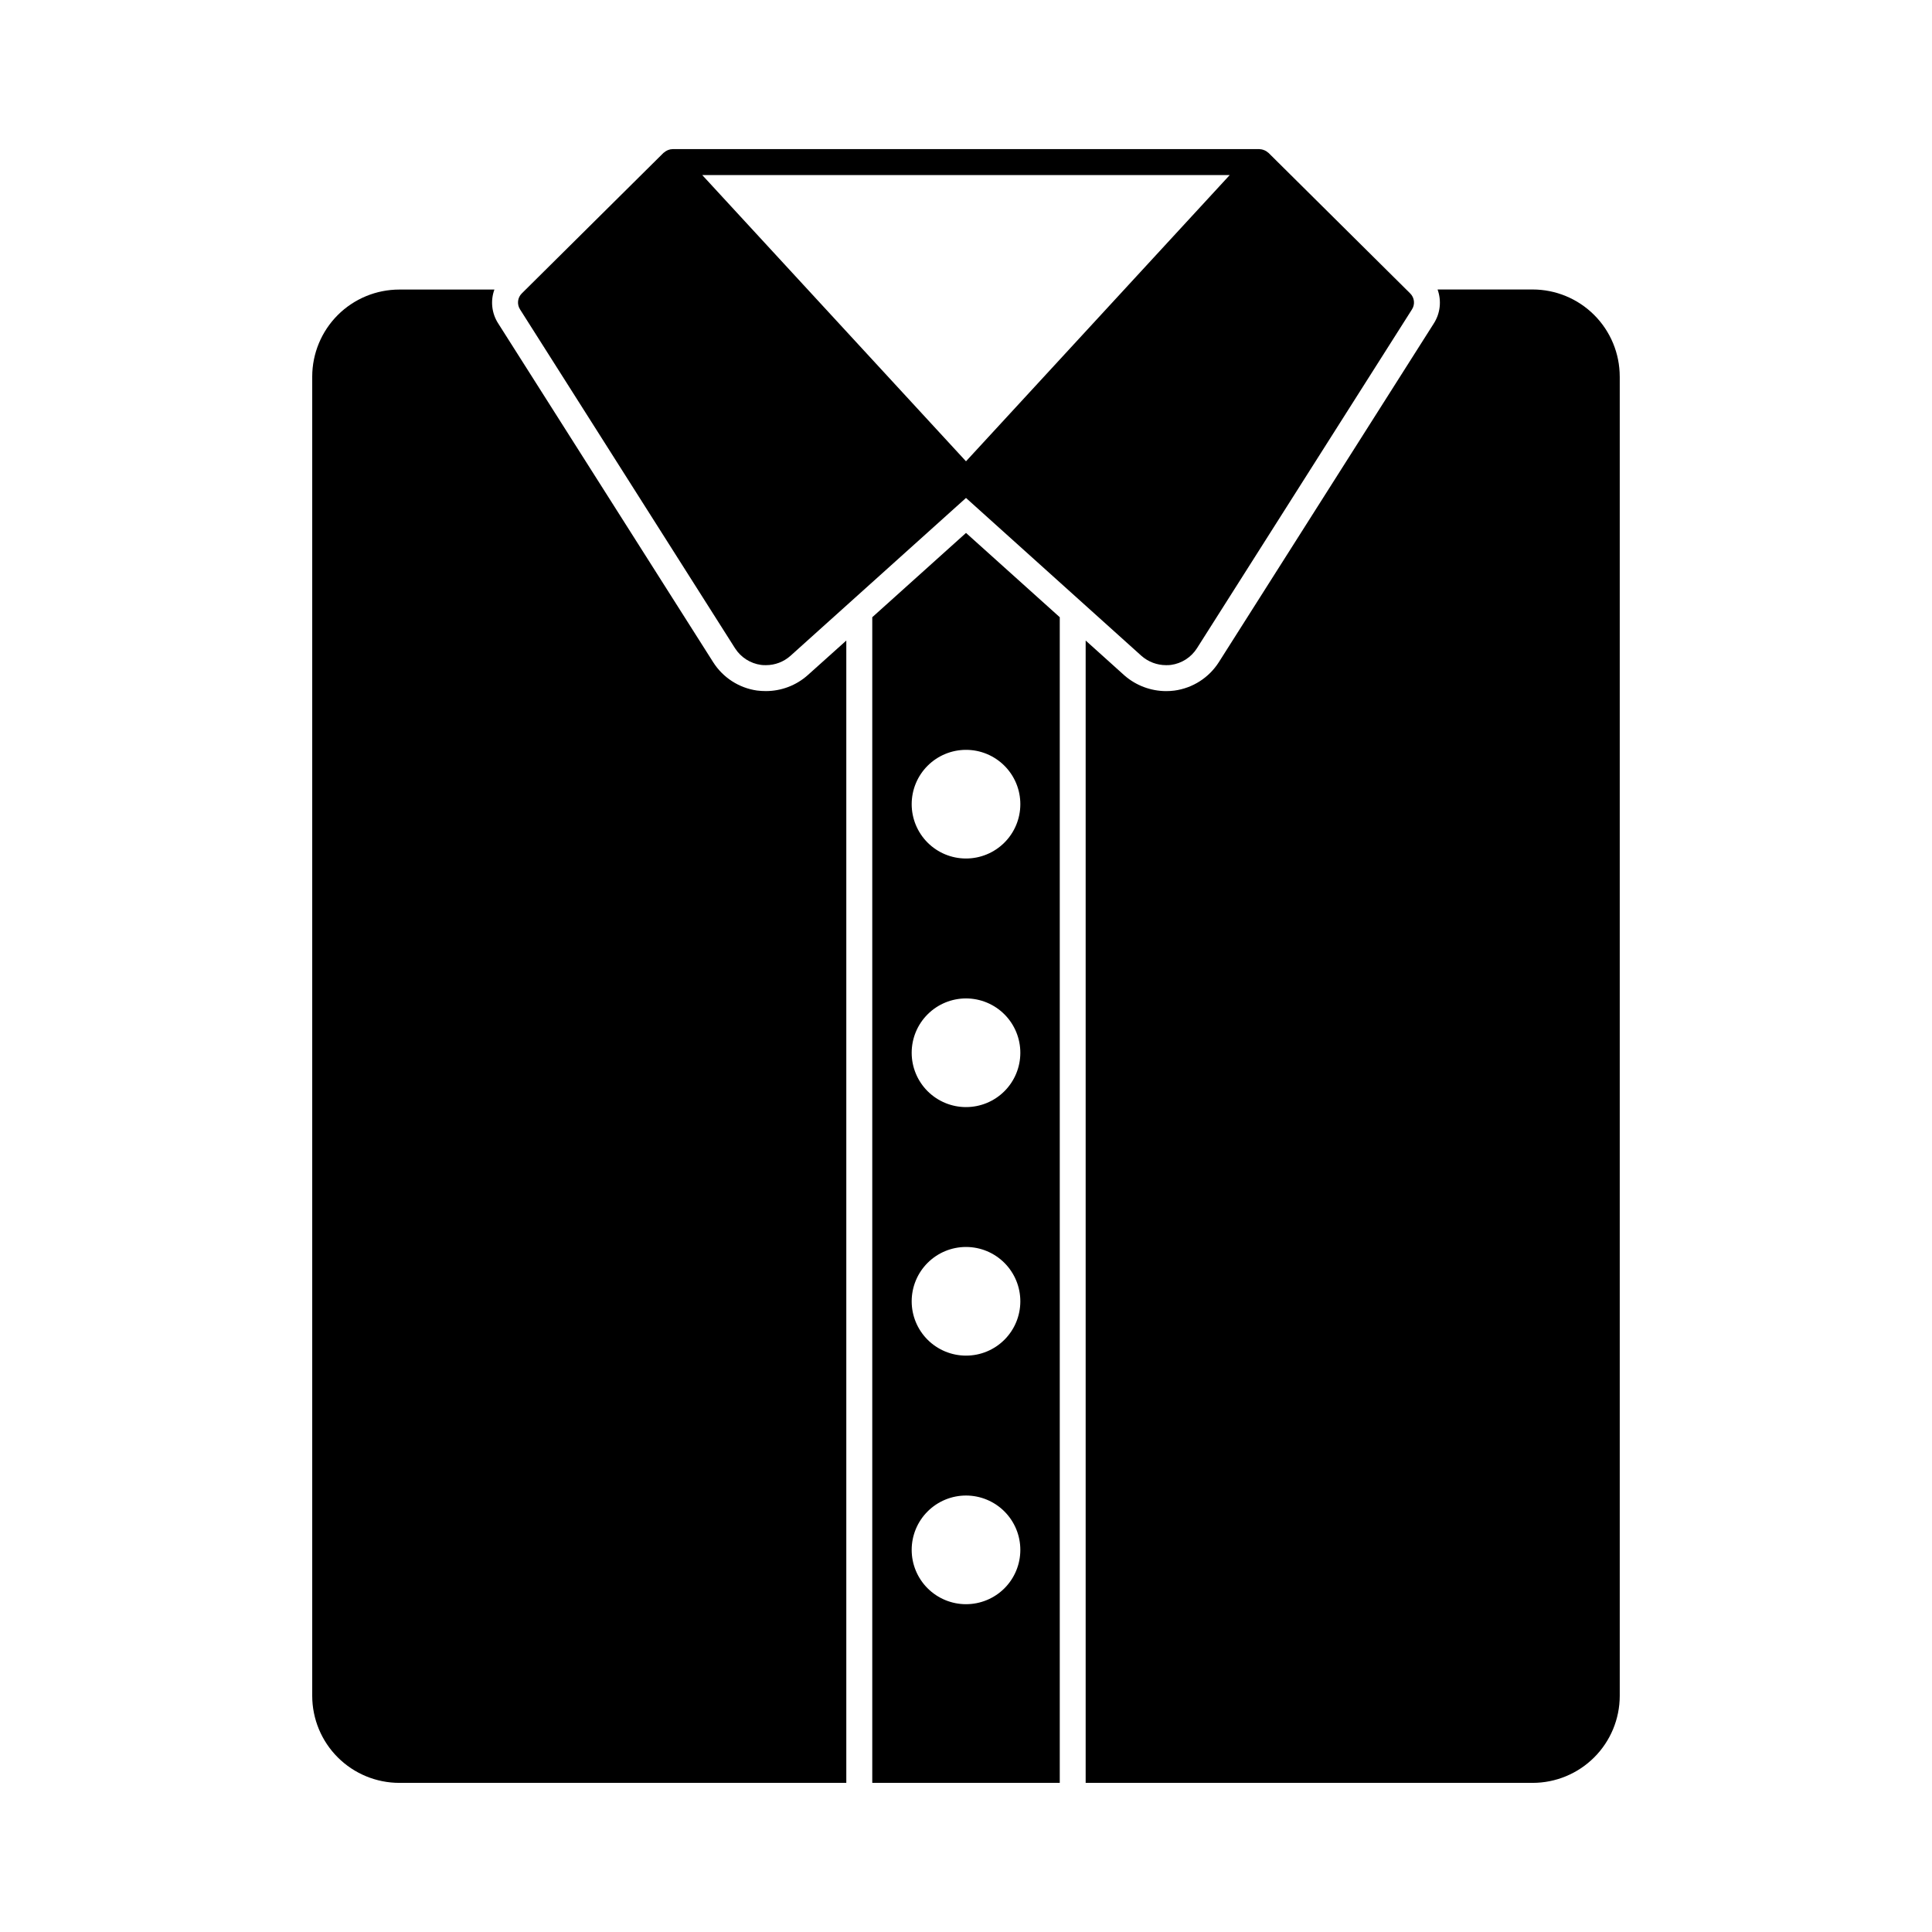
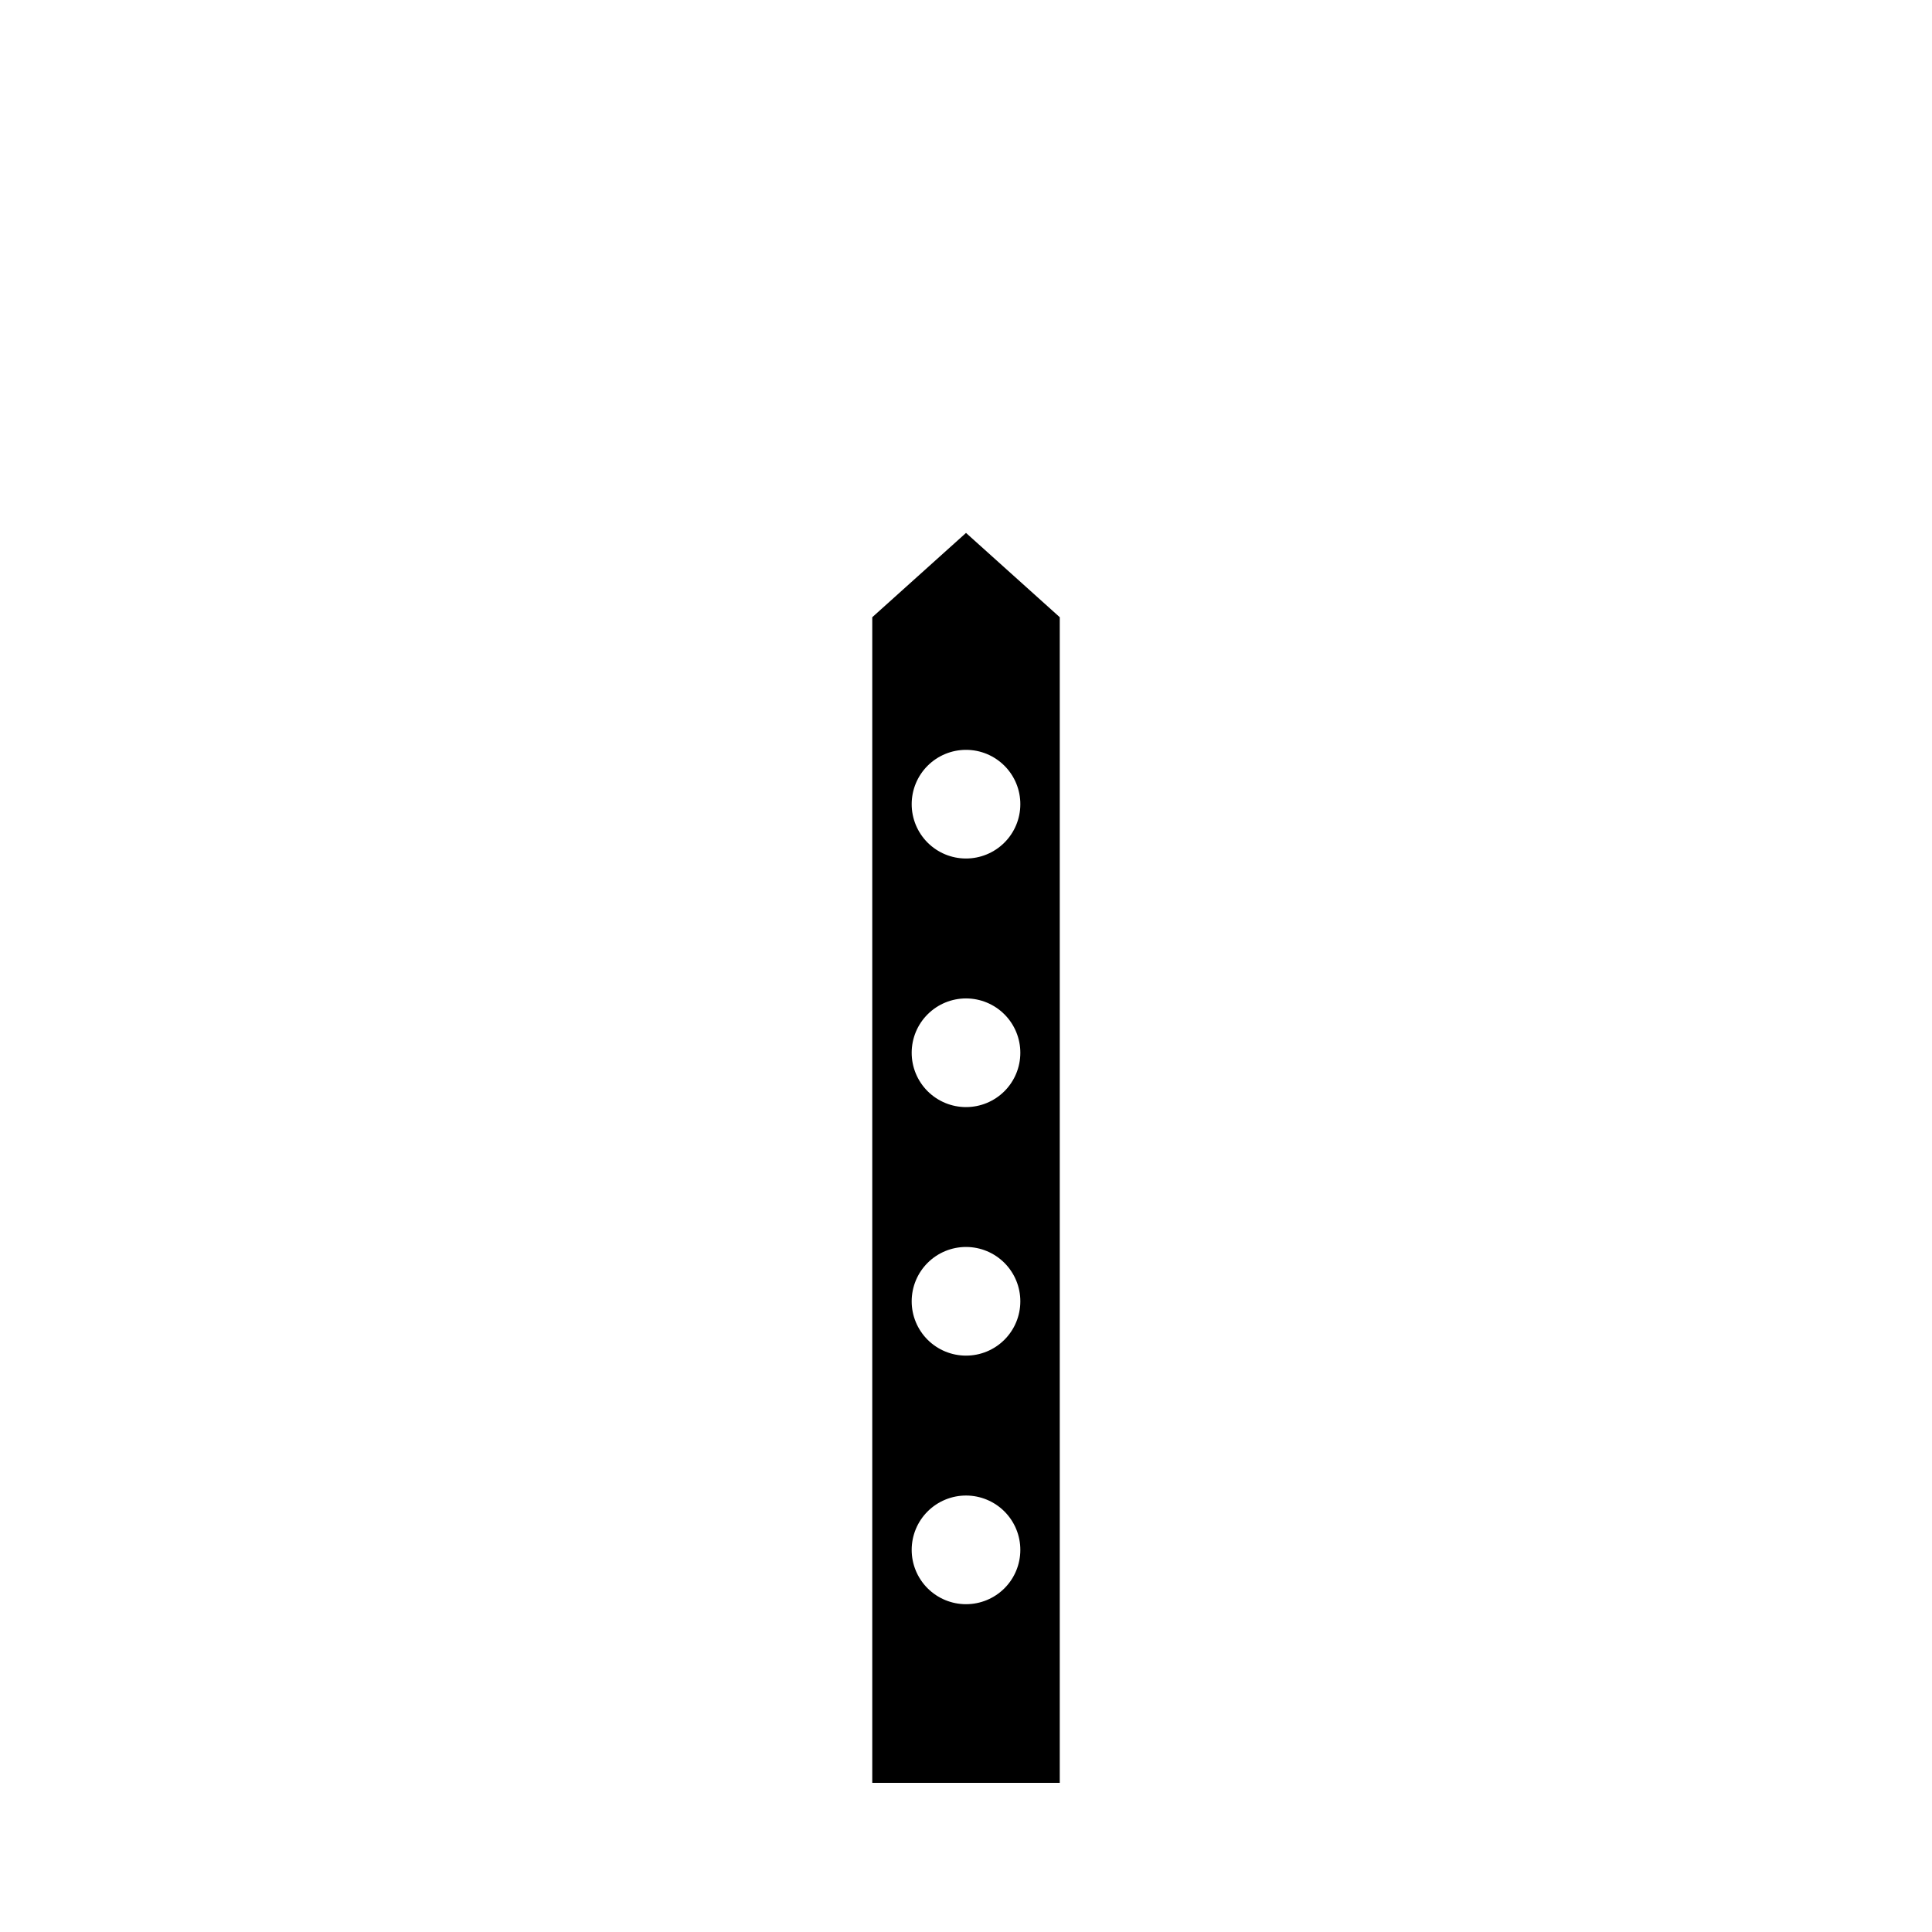
<svg xmlns="http://www.w3.org/2000/svg" fill="#000000" width="800px" height="800px" version="1.1" viewBox="144 144 512 512">
  <g>
-     <path d="m338.8 315.81c1.539 2.402 4.055 4.012 6.879 4.398 0.434 0.055 0.871 0.078 1.305 0.066 2.394 0.004 4.707-0.879 6.496-2.473l46.52-41.84 46.527 41.875c1.797 1.57 4.106 2.438 6.492 2.438 0.438 0.012 0.871-0.012 1.305-0.066 2.824-0.387 5.336-1.996 6.871-4.398l56.973-89.785c0.895-1.359 0.691-3.164-0.48-4.293l-37.523-37.223c-0.031-0.031-0.074-0.039-0.109-0.07-0.297-0.27-0.637-0.488-1.008-0.641h-0.043c-0.395-0.172-0.816-0.266-1.246-0.281h-155.52c-0.422 0.008-0.84 0.094-1.23 0.258l-0.102 0.047c-0.352 0.148-0.676 0.359-0.957 0.613-0.035 0.031-0.082 0.043-0.113 0.074l-37.523 37.219c-1.172 1.129-1.375 2.934-0.48 4.293zm61.199-49.559-69.902-75.863h139.8z" />
    <path d="m375.16 307.57v308.91h49.688v-308.91l-24.844-22.34zm24.844 261.56c-3.82 0-7.484-1.52-10.188-4.223-2.699-2.703-4.215-6.367-4.211-10.188 0.004-3.82 1.523-7.484 4.231-10.18 2.703-2.699 6.371-4.211 10.191-4.207 3.82 0.008 7.481 1.531 10.176 4.238 2.695 2.707 4.207 6.375 4.195 10.195-0.004 3.812-1.523 7.469-4.223 10.164-2.703 2.691-6.359 4.203-10.172 4.199zm0-65.875c-3.82 0-7.484-1.516-10.188-4.219-2.699-2.703-4.215-6.367-4.211-10.188 0.004-3.82 1.523-7.484 4.231-10.184 2.703-2.699 6.371-4.211 10.191-4.203 3.82 0.004 7.481 1.531 10.176 4.238 2.695 2.707 4.207 6.375 4.195 10.195-0.004 3.812-1.523 7.469-4.223 10.16-2.699 2.695-6.359 4.207-10.172 4.199zm0-65.863c-3.82 0-7.484-1.52-10.188-4.223-2.699-2.703-4.215-6.367-4.211-10.188 0.004-3.82 1.523-7.484 4.231-10.18 2.703-2.699 6.371-4.211 10.191-4.207 3.82 0.008 7.481 1.531 10.176 4.238 2.695 2.707 4.207 6.375 4.195 10.195-0.004 3.816-1.523 7.469-4.223 10.164-2.699 2.691-6.359 4.203-10.172 4.199zm14.398-80.23h-0.004c-0.008 3.816-1.535 7.469-4.242 10.16-2.703 2.691-6.367 4.199-10.184 4.191-3.816-0.004-7.473-1.527-10.168-4.231-2.691-2.703-4.203-6.363-4.199-10.18 0.004-3.816 1.523-7.477 4.223-10.172 2.699-2.695 6.359-4.211 10.176-4.211 3.824-0.004 7.492 1.516 10.195 4.227 2.703 2.707 4.215 6.379 4.199 10.207z" />
-     <path d="m368.28 313.75v302.73h-118.45c-6.117 0-11.984-2.43-16.316-6.754-4.328-4.32-6.766-10.188-6.773-16.305v-349.63c0.008-6.117 2.445-11.98 6.773-16.305 4.332-4.324 10.199-6.75 16.316-6.75h25.191c-1.09 2.981-0.719 6.297 1 8.965l57 89.824c2.594 4.066 6.836 6.801 11.613 7.477 0.777 0.098 1.555 0.141 2.336 0.141 4.094 0 8.043-1.504 11.098-4.231z" />
-     <path d="m573.25 243.79v349.63c-0.008 6.117-2.445 11.984-6.773 16.305-4.328 4.324-10.195 6.754-16.316 6.754h-118.45v-302.73l10.309 9.277c3.051 2.648 6.957 4.113 10.996 4.125 0.746 0.004 1.492-0.043 2.234-0.141 4.832-0.66 9.129-3.41 11.75-7.523l56.941-89.719c1.746-2.688 2.125-6.039 1.031-9.051h25.191-0.004c6.121 0 11.992 2.43 16.32 6.758 4.328 4.324 6.762 10.195 6.766 16.312z" />
  </g>
</svg>